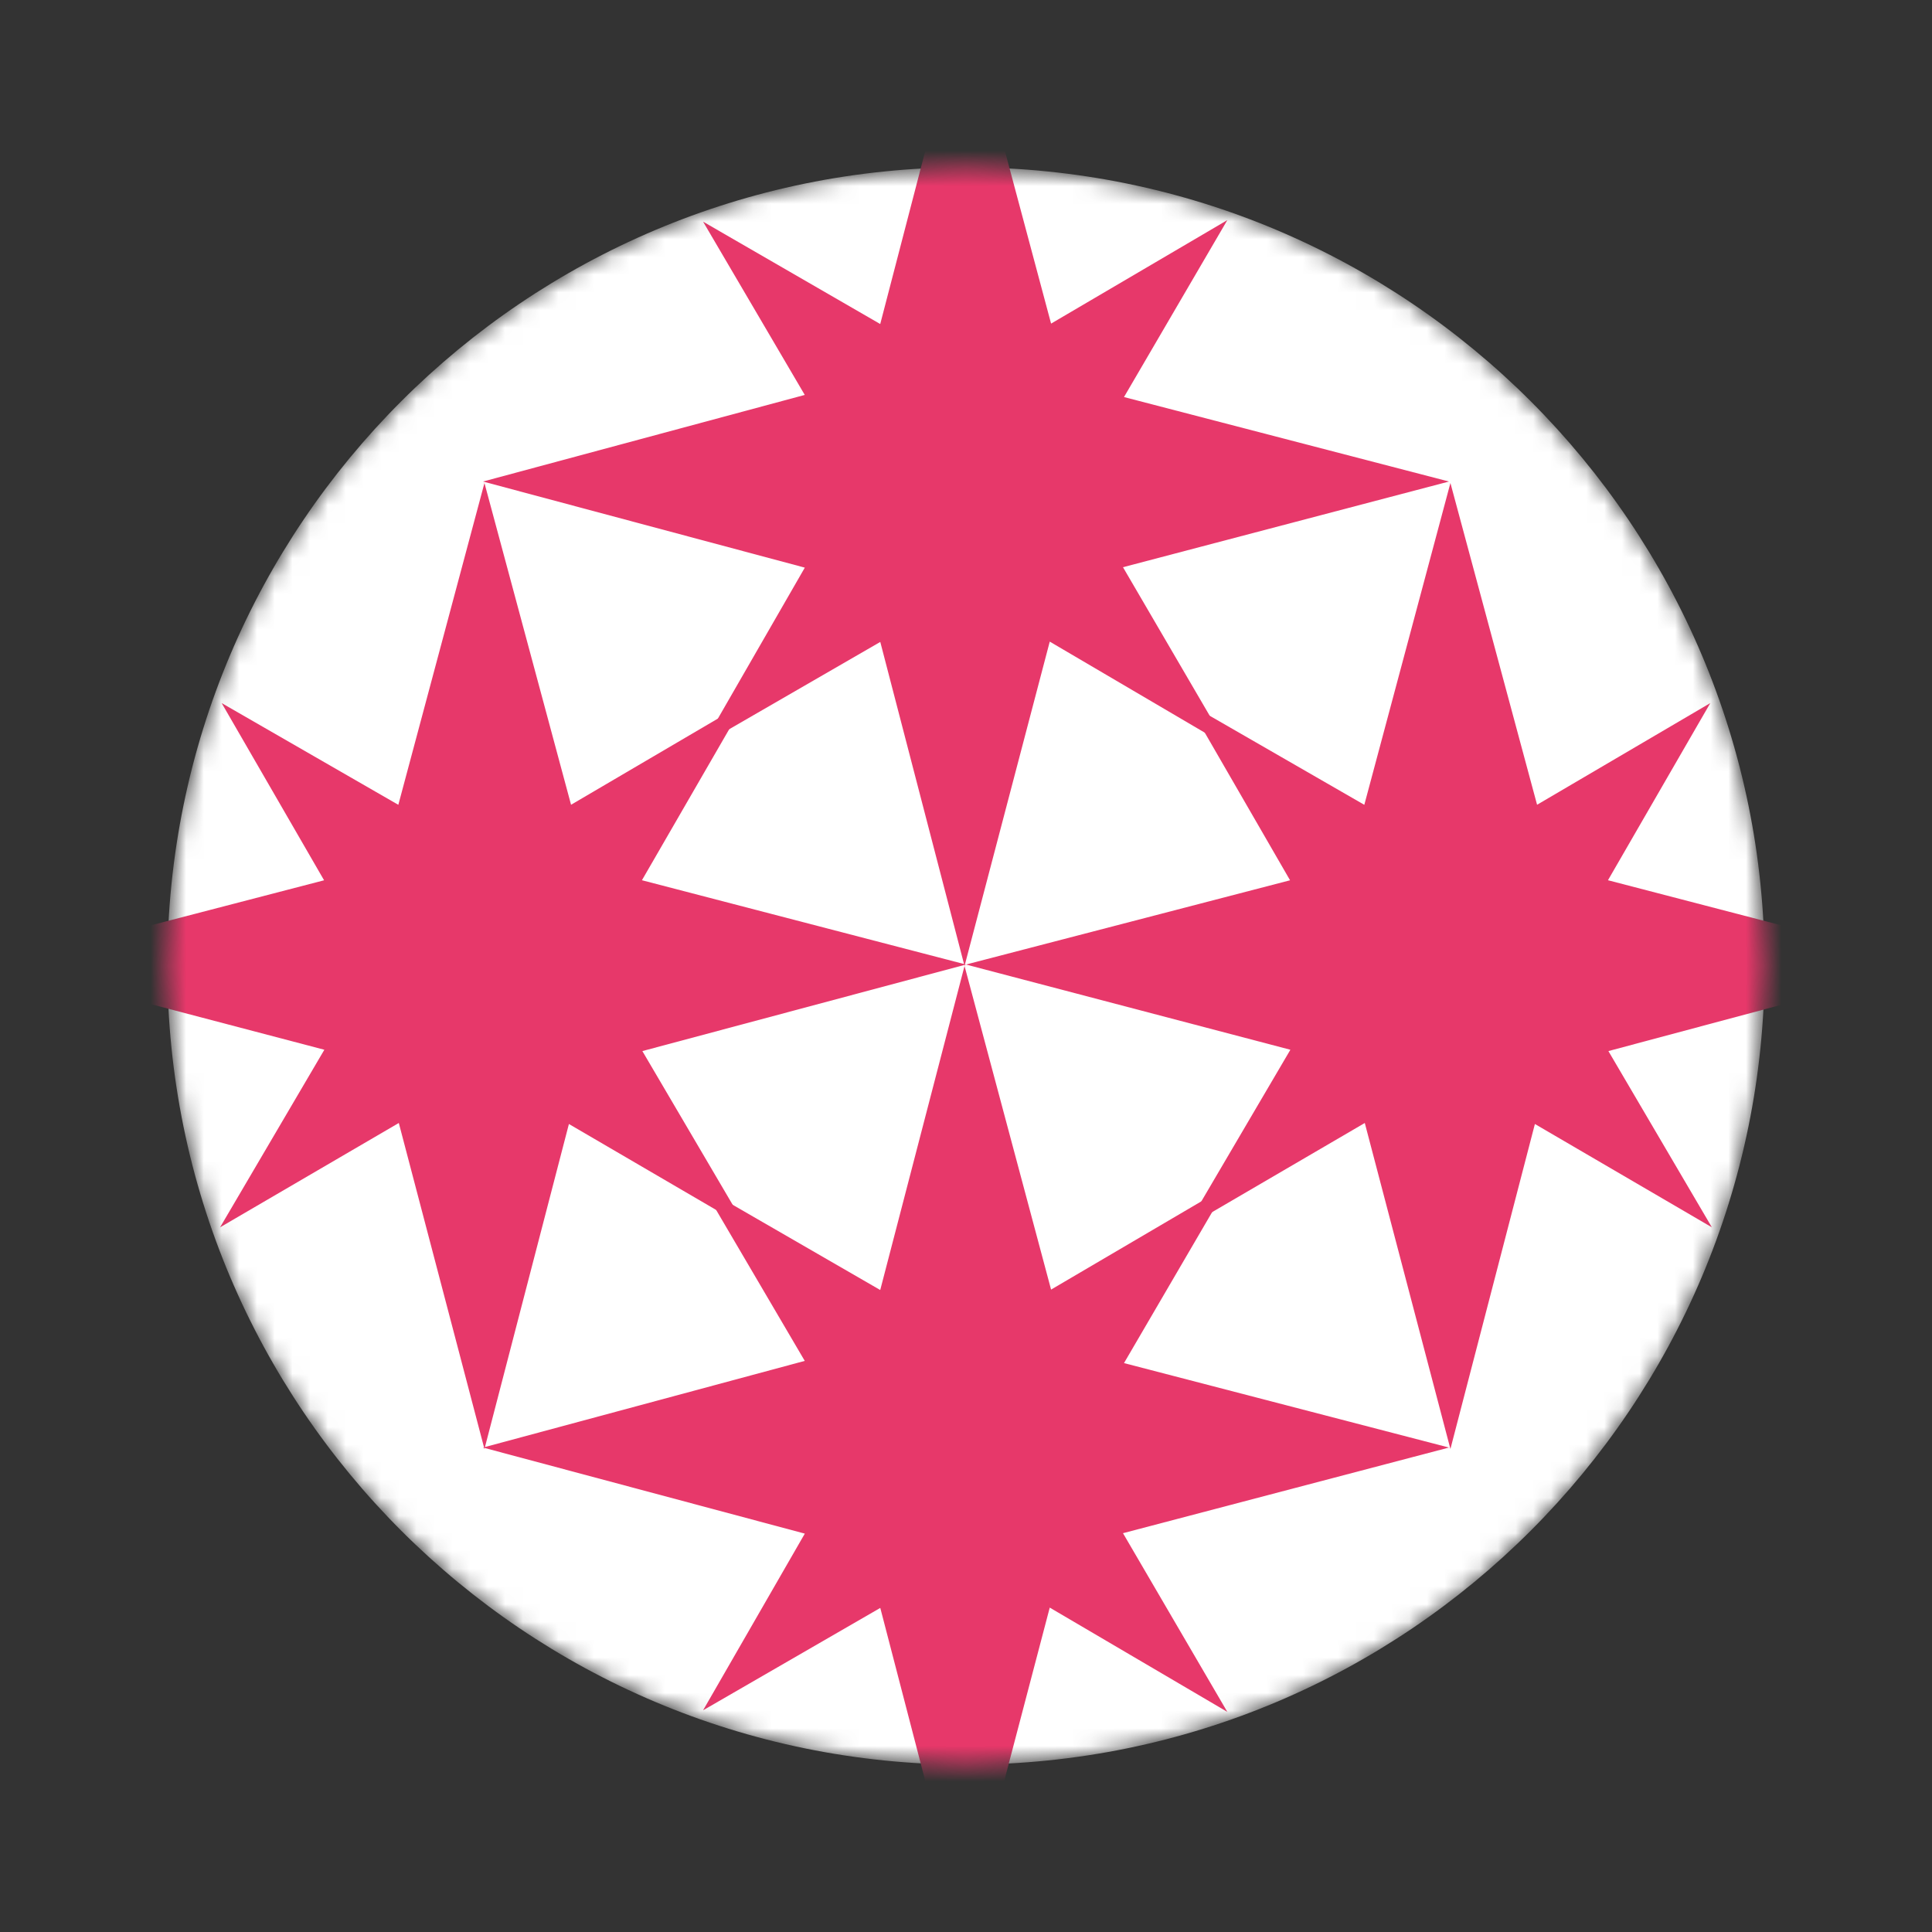
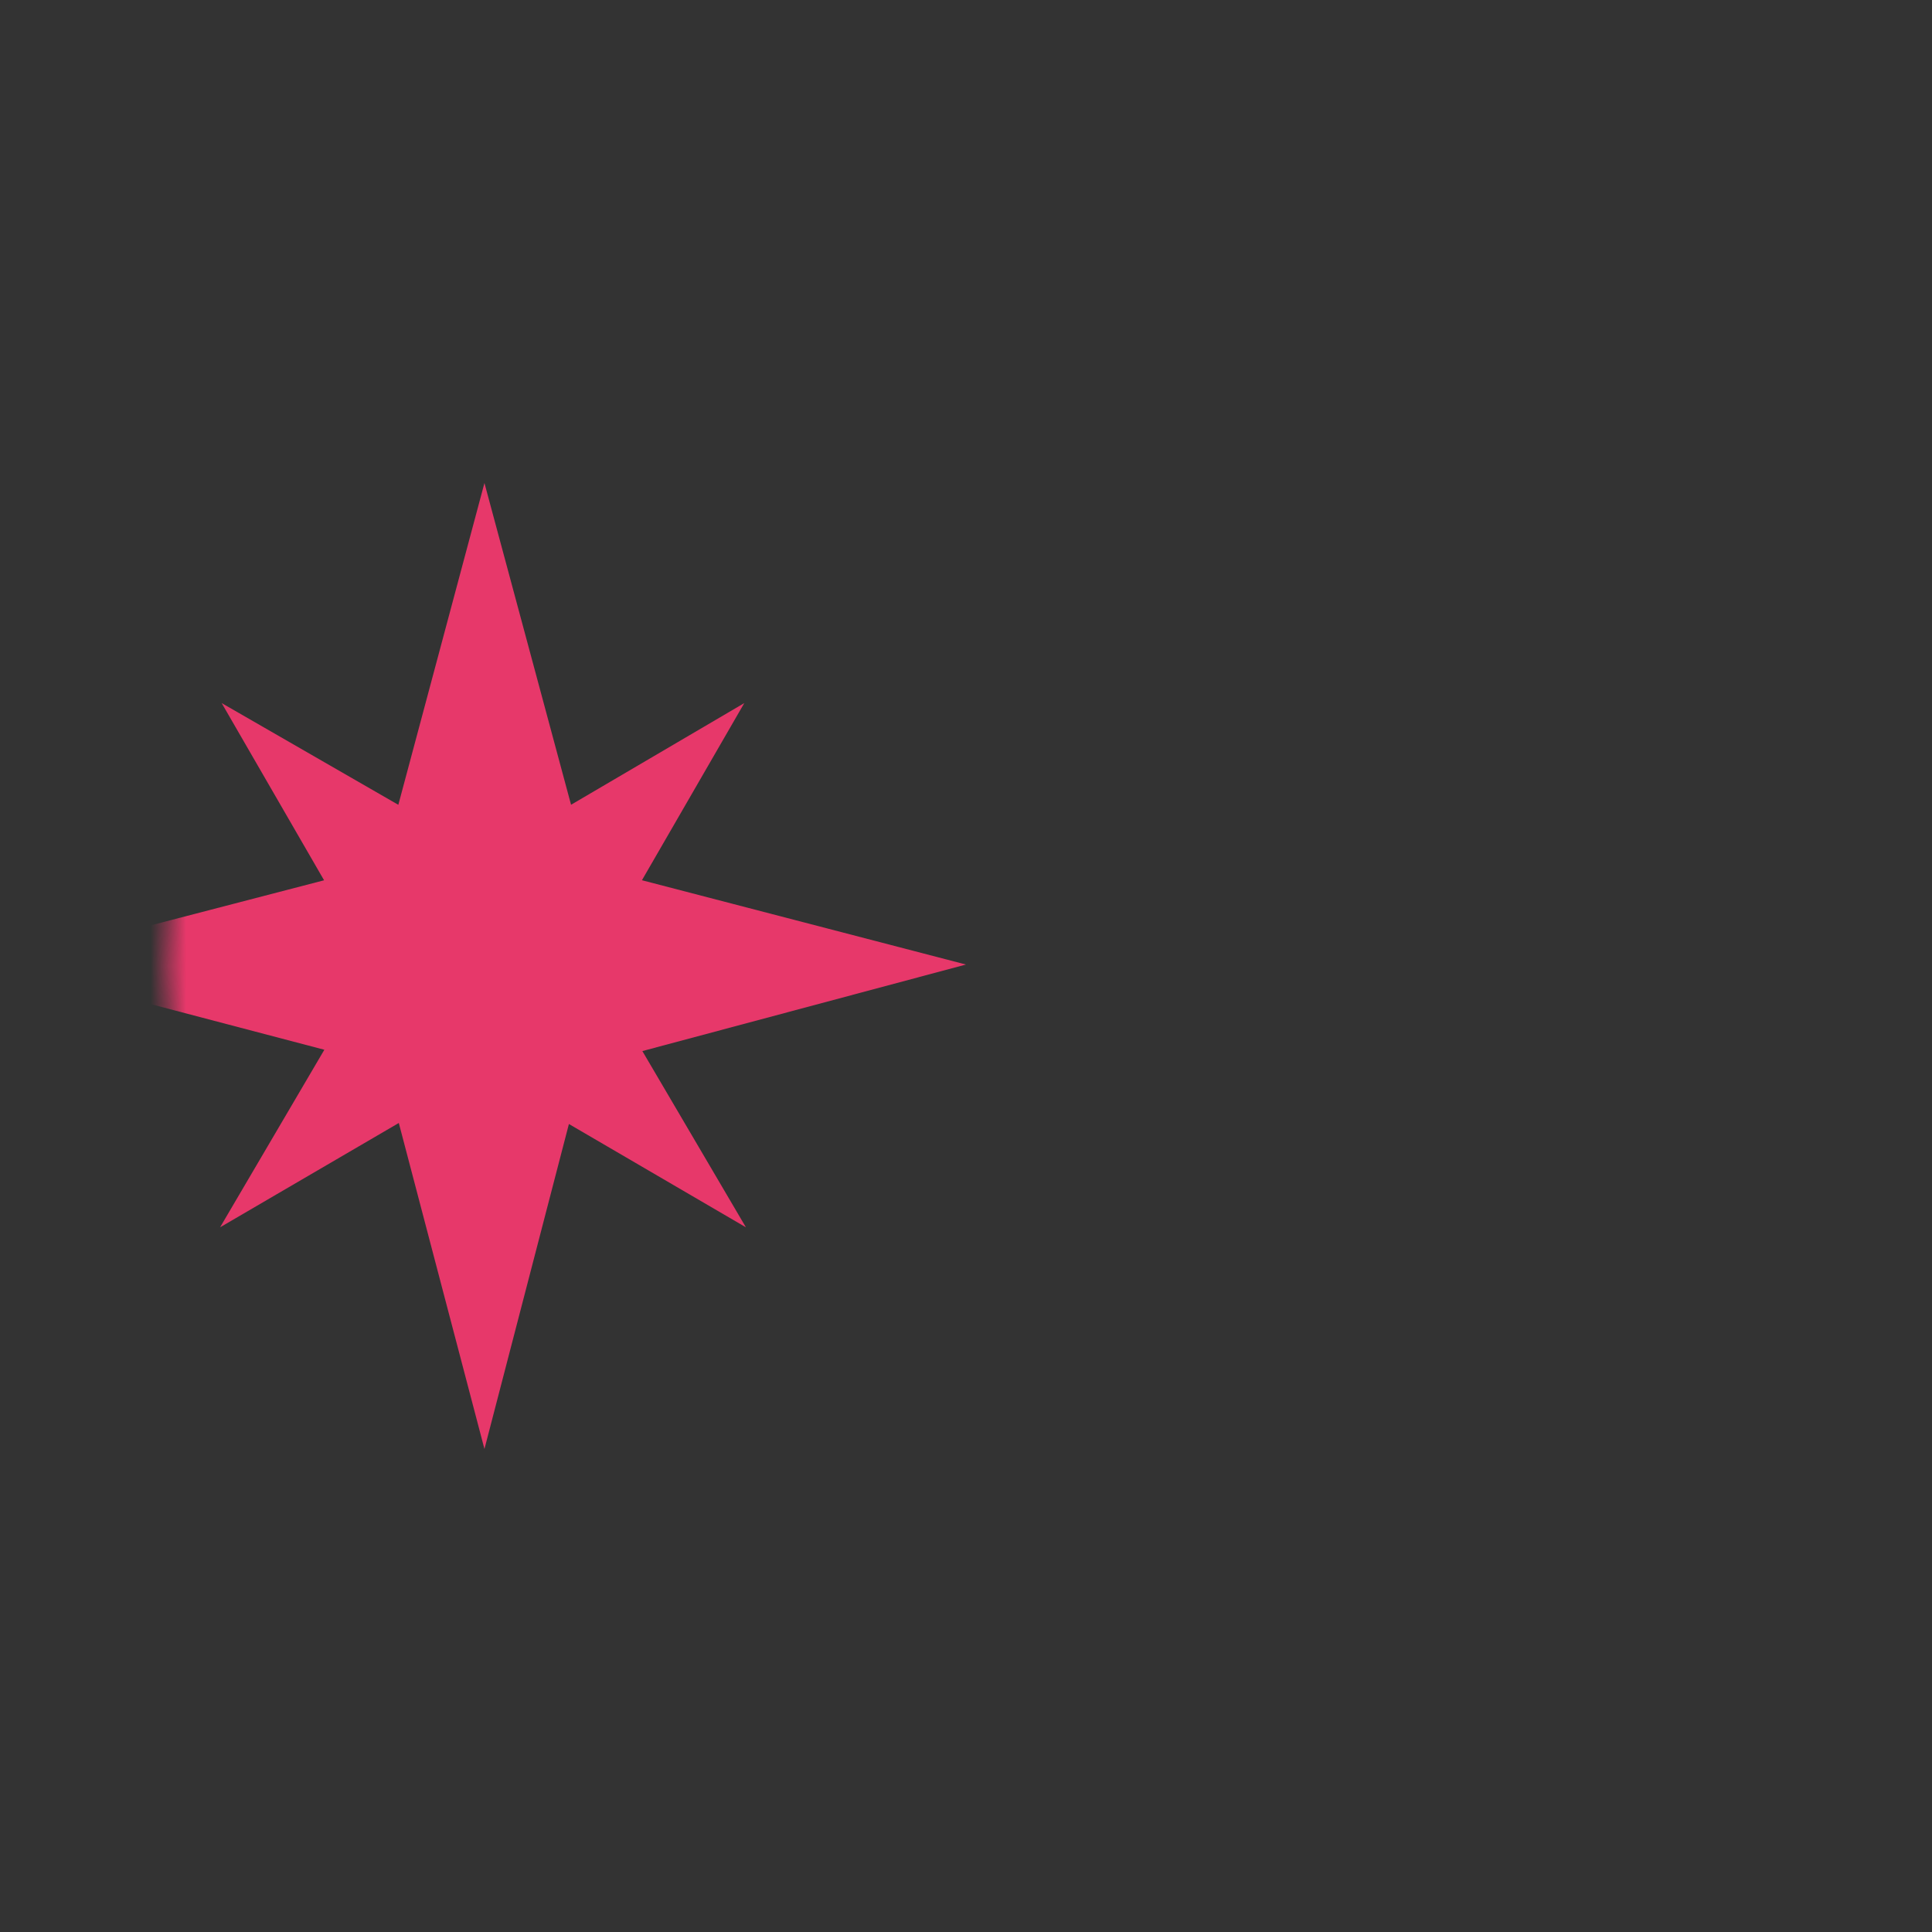
<svg xmlns="http://www.w3.org/2000/svg" width="109" height="109" viewBox="0 0 109 109" fill="none">
  <rect x="0" y="0" width="109" height="109" fill="#333333" stroke="none" />
  <mask id="mask0_76_348" style="mask-type:luminance" maskUnits="userSpaceOnUse" x="9" y="9" width="91" height="91">
    <path d="M54.498 9.441C29.616 9.441 9.441 29.616 9.441 54.498C9.441 79.381 29.613 99.556 54.498 99.556C79.385 99.556 99.556 79.385 99.556 54.498C99.556 29.613 79.385 9.441 54.498 9.441Z" fill="white" />
  </mask>
  <g mask="url(#mask0_76_348)">
-     <path d="M54.498 9.441C29.616 9.441 9.441 29.616 9.441 54.498C9.441 79.381 29.613 99.556 54.498 99.556C79.385 99.556 99.556 79.385 99.556 54.498C99.556 29.613 79.385 9.441 54.498 9.441Z" fill="white" />
-     <path d="M63.357 32.001L81.749 27.167L63.414 22.401L69.243 12.419L59.3 18.257L54.417 0L49.661 18.281L39.667 12.506L45.403 22.281L27.251 27.167L45.406 32.025L39.667 41.992L49.664 36.217L54.417 54.498L59.225 36.199L69.243 42.083L63.357 32.001Z" fill="#E7386A" />
-     <path d="M63.357 86.5L81.749 81.668L63.414 76.903L69.243 66.918L59.3 72.756L54.417 54.498L49.661 72.78L39.667 67.008L45.403 76.779L27.251 81.668L45.406 86.524L39.667 96.491L49.664 90.716L54.417 109L59.225 90.698L69.243 96.581L63.357 86.5Z" fill="#E7386A" />
-     <path d="M76.999 63.357L81.83 81.749L86.596 63.414L96.581 69.243L90.743 59.3L109 54.417L90.719 49.661L96.491 39.667L86.719 45.403L81.83 27.251L76.972 45.406L67.008 39.667L72.783 49.664L54.498 54.417L72.801 59.225L66.918 69.243L76.999 63.357Z" fill="#E7386A" />
    <path d="M22.5 63.357L27.332 81.749L32.097 63.414L42.083 69.243L36.241 59.3L54.498 54.417L36.217 49.661L41.992 39.667L32.218 45.403L27.332 27.251L22.473 45.406L12.506 39.667L18.284 49.664L0 54.417L18.299 59.225L12.416 69.243L22.5 63.357Z" fill="#E7386A" />
  </g>
</svg>